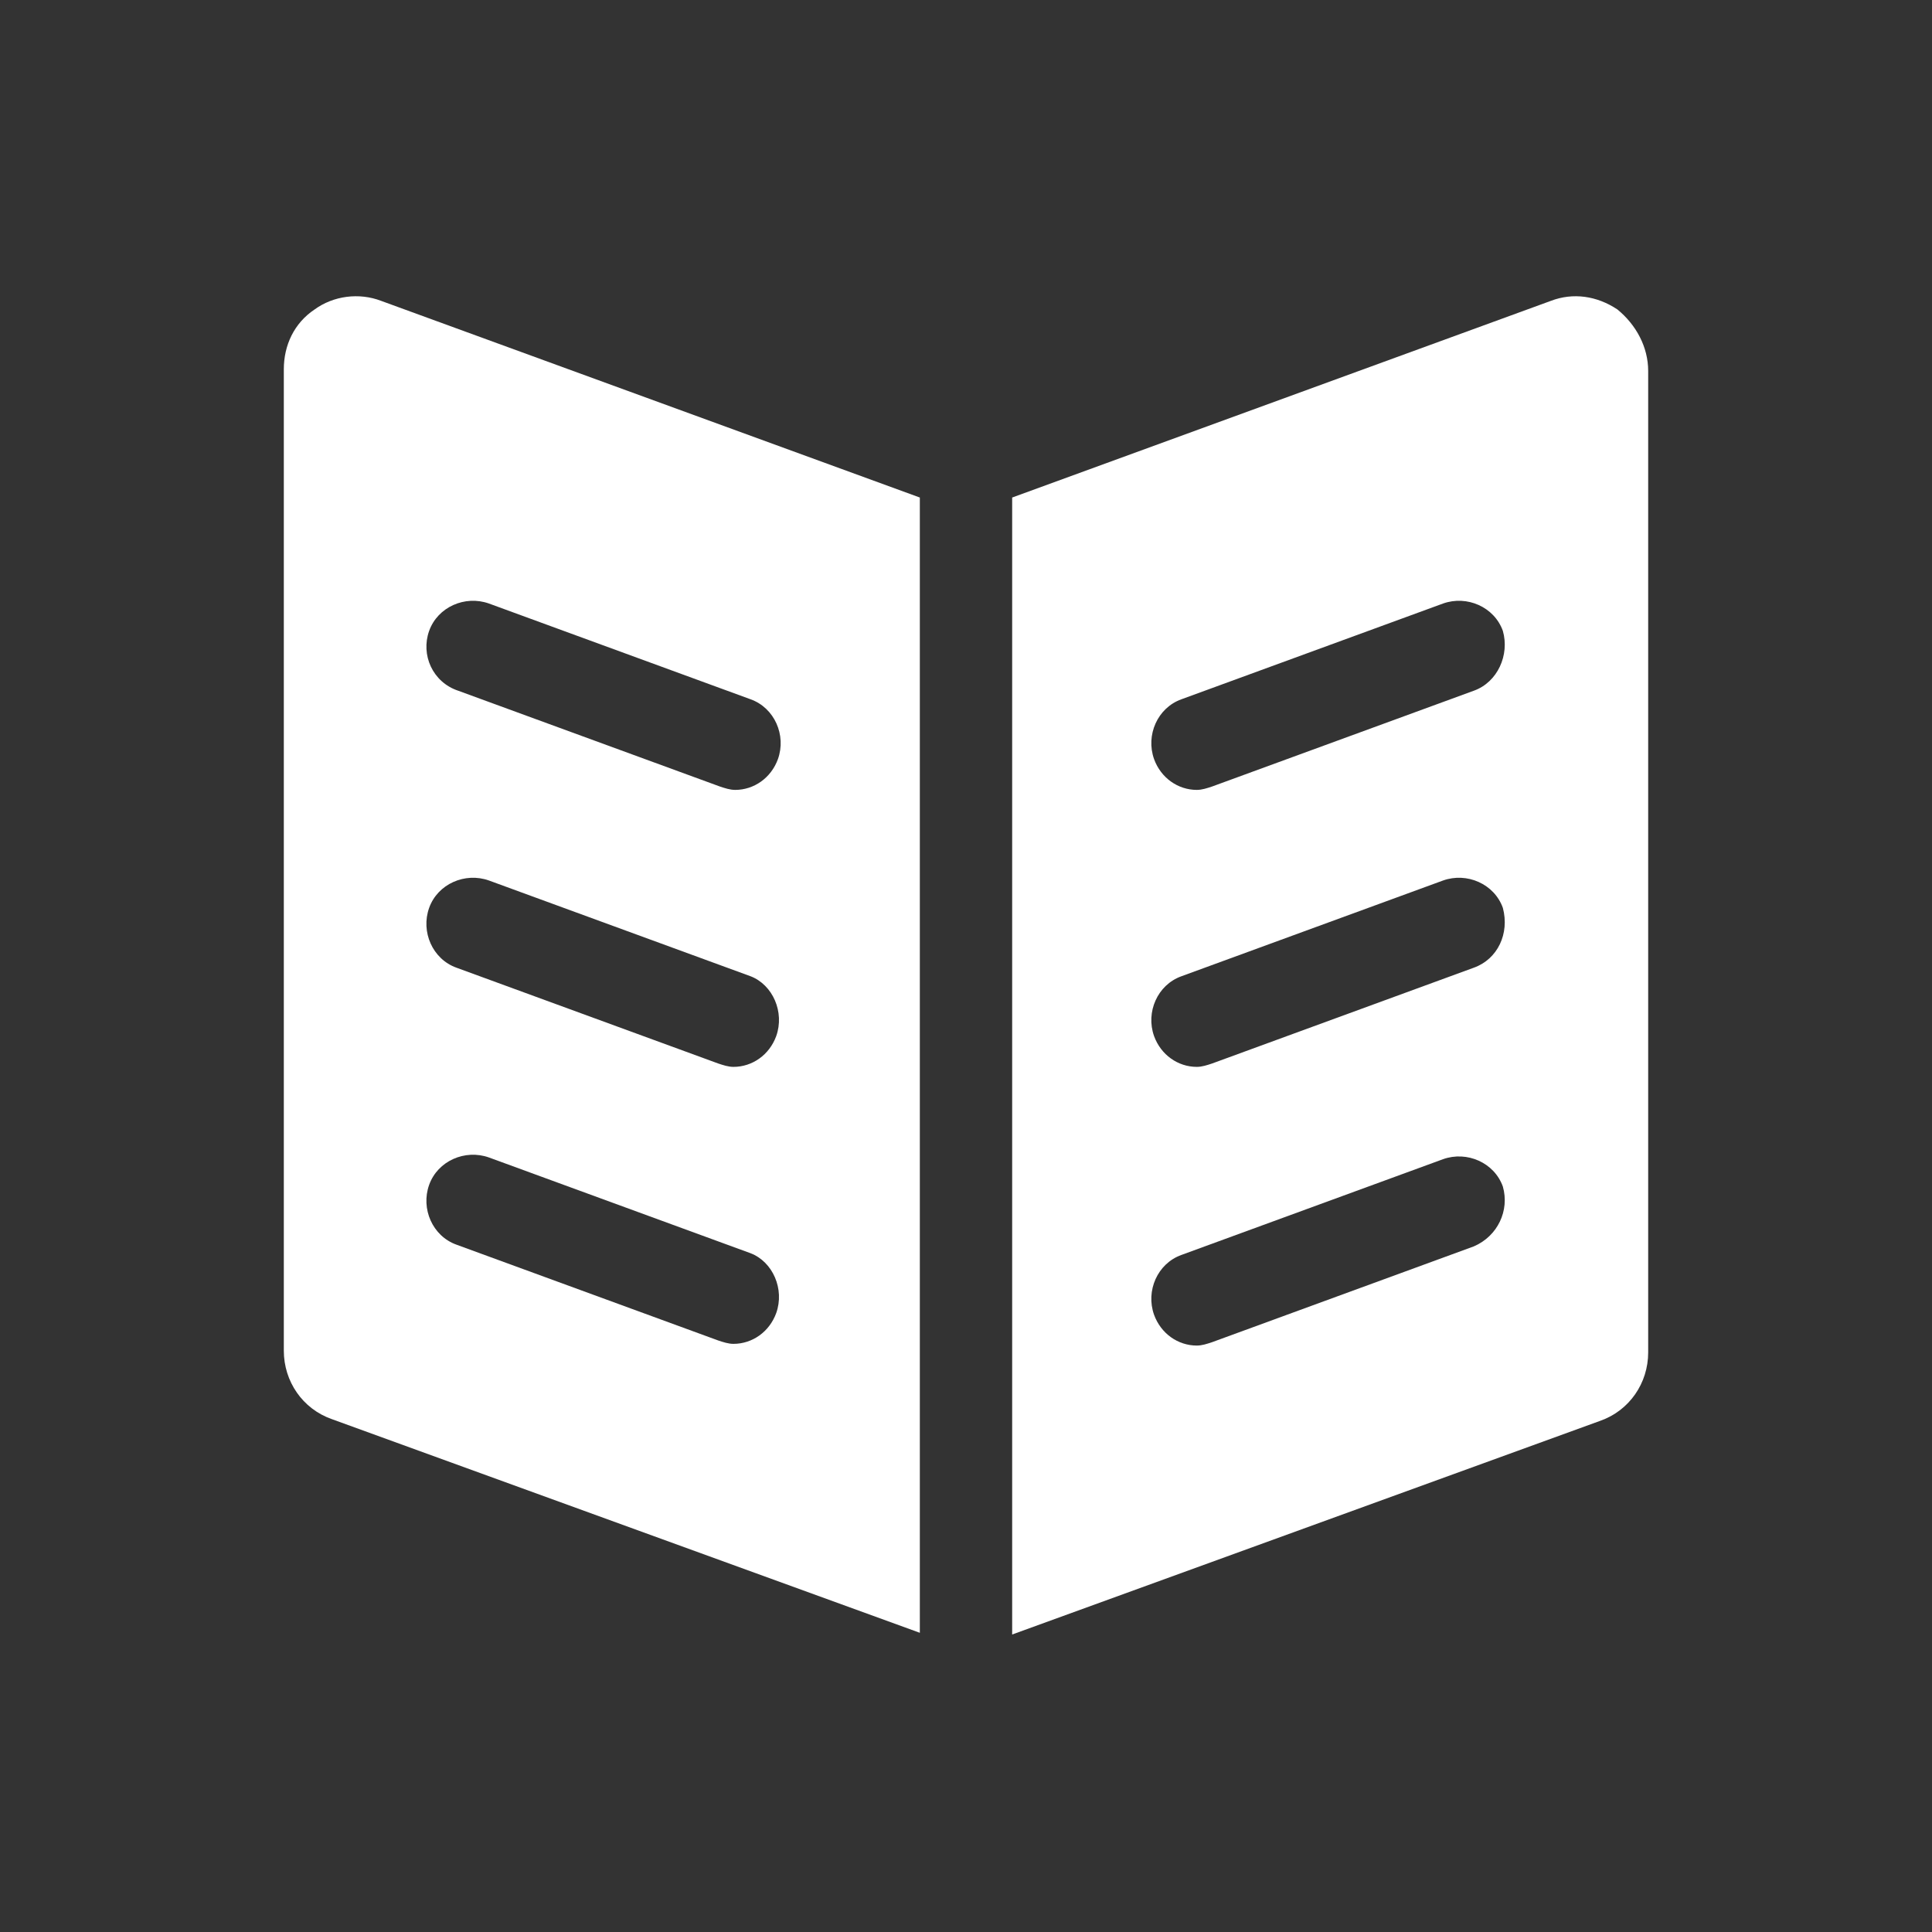
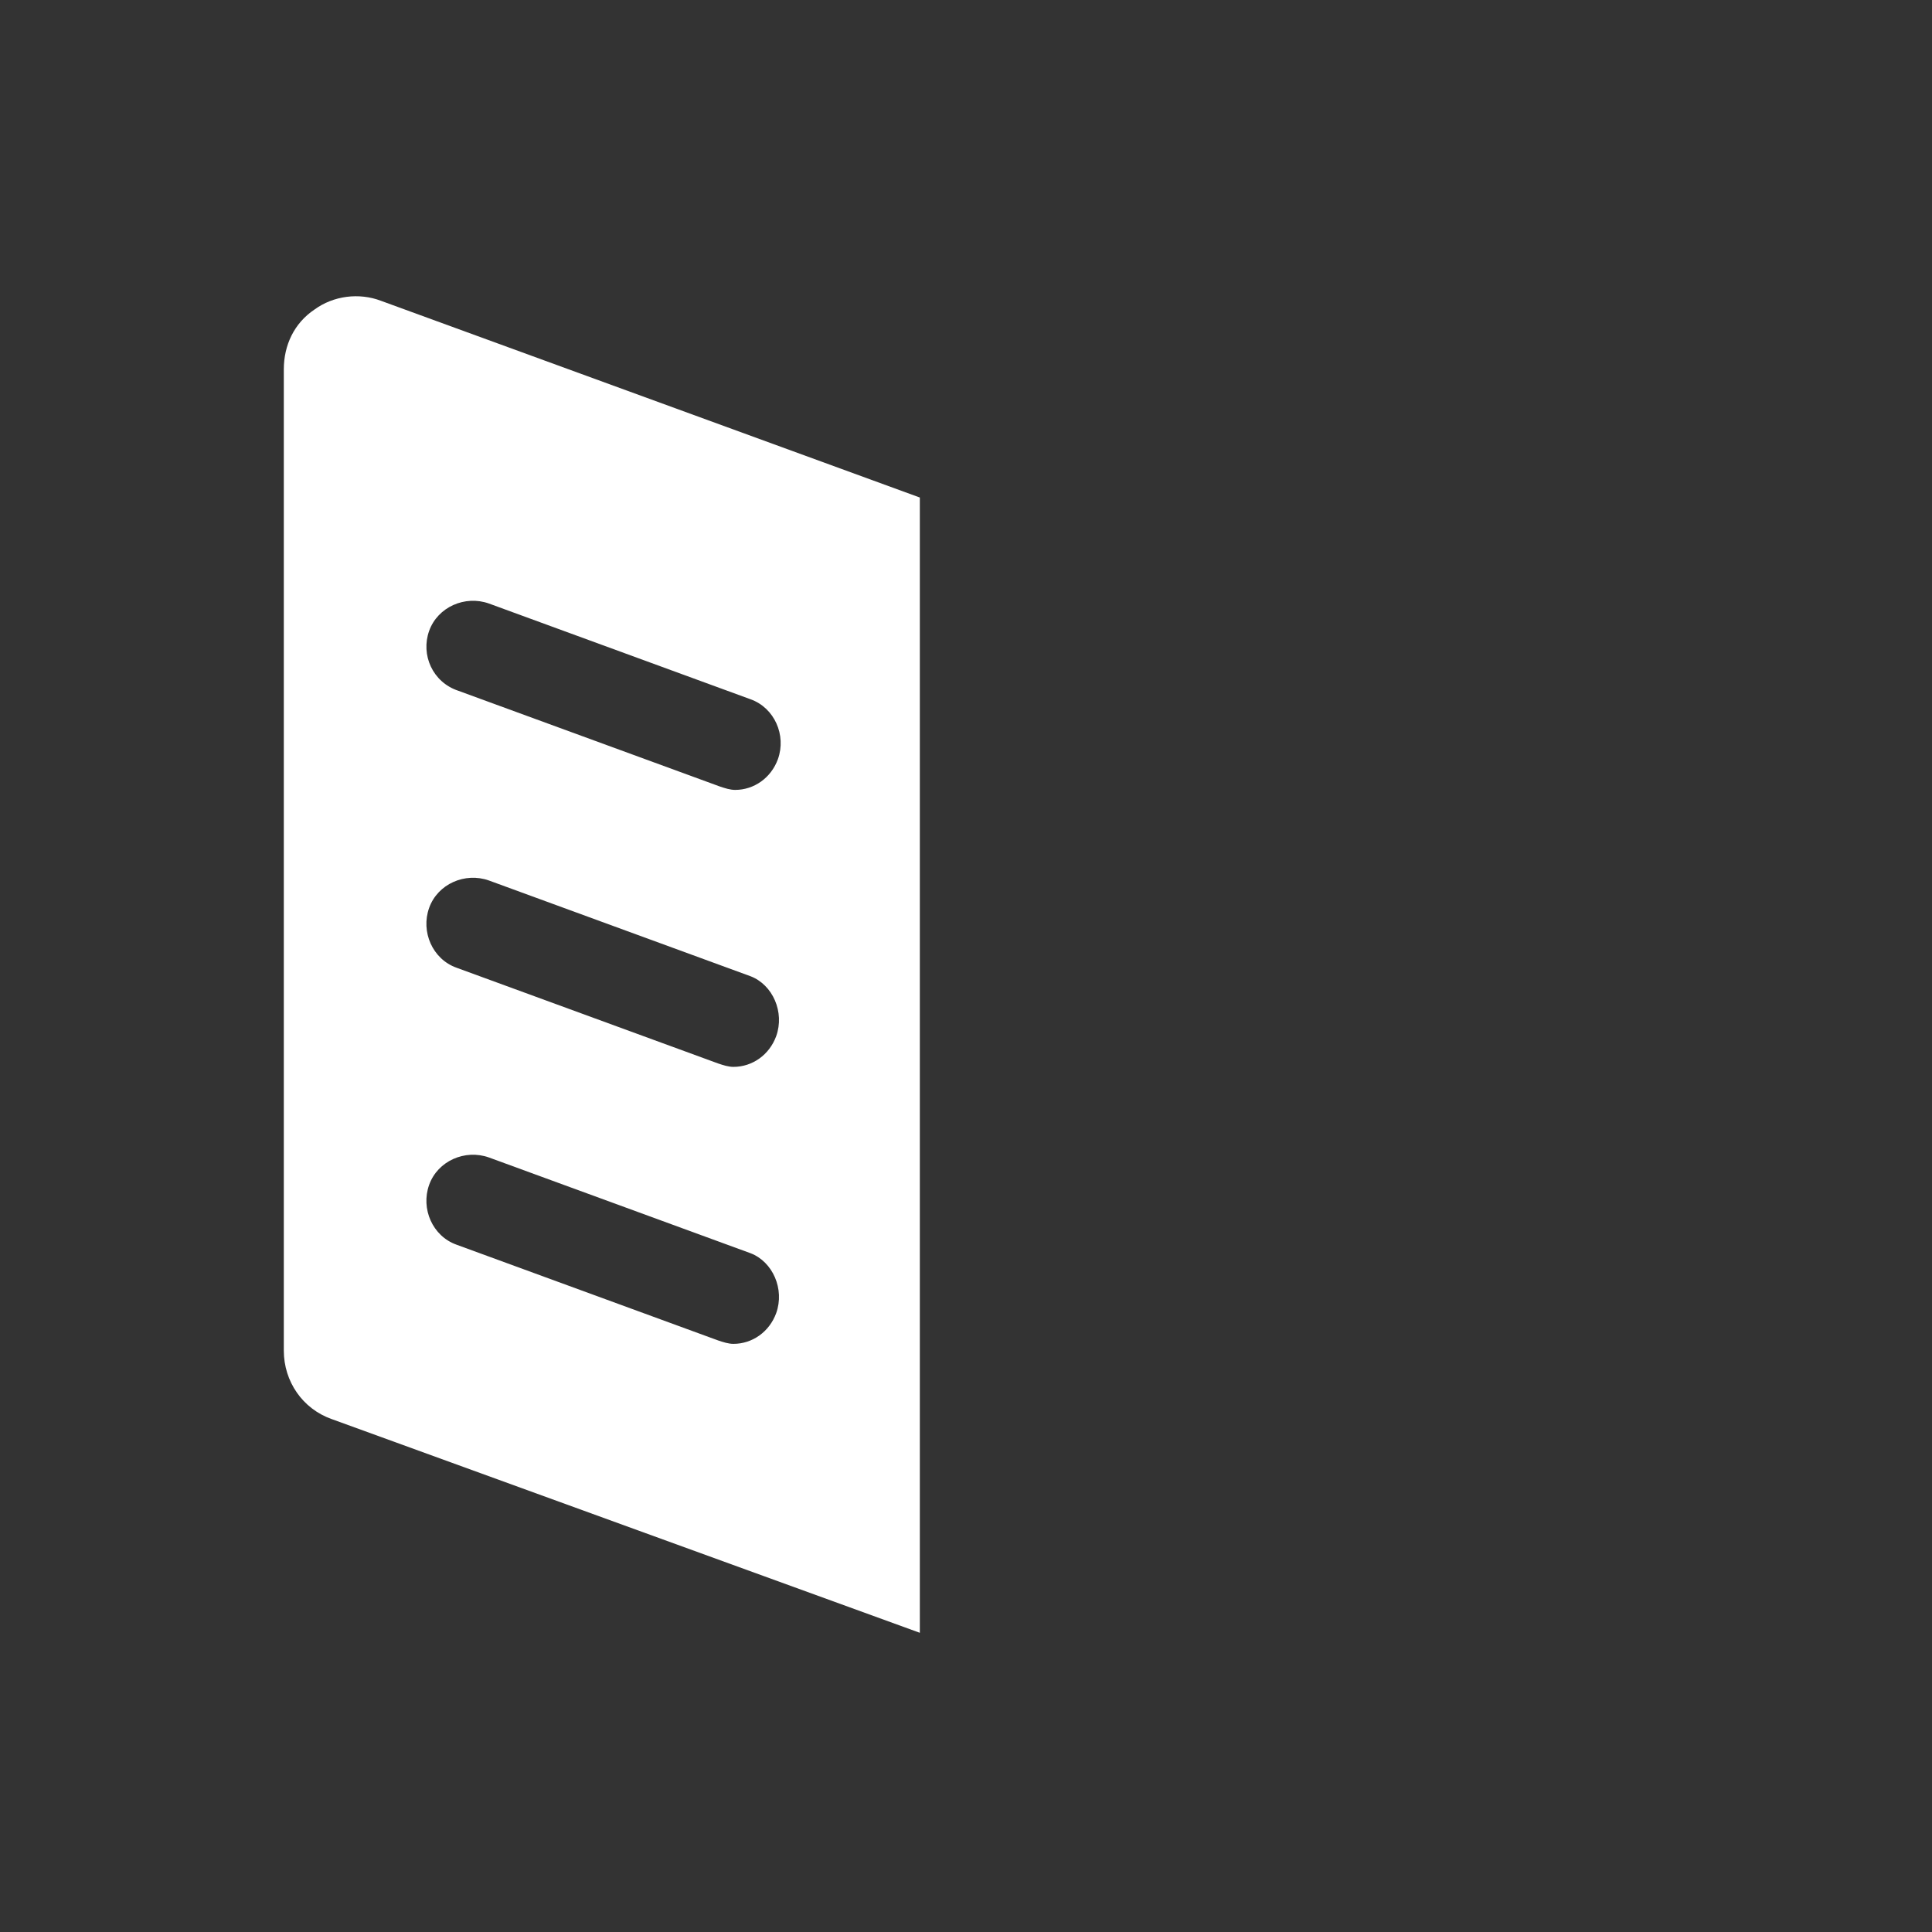
<svg xmlns="http://www.w3.org/2000/svg" version="1.1" id="Ebene_1" x="0px" y="0px" viewBox="0 0 113 113" style="enable-background:new 0 0 113 113;" xml:space="preserve">
  <rect x="0" y="0" width="113" height="113" fill="#333333" stroke="none" />
  <style type="text/css">
	.st0{fill:#FFFFFF;}
	.st1{fill:none;}
</style>
  <g>
    <path class="st0" d="M53.8,29.1L22.3,17.6c-1.3-0.5-2.8-0.3-3.9,0.5c-1.2,0.8-1.8,2.1-1.8,3.5V79c0,1.8,1.1,3.4,2.8,4l34.4,12.5   V29.1z M25.1,36.9c0.5-1.4,2.1-2.1,3.5-1.6l15.3,5.6c1.4,0.5,2.1,2.1,1.6,3.5c-0.4,1.1-1.4,1.8-2.5,1.8c-0.3,0-0.6-0.1-0.9-0.2   l-15.3-5.6C25.3,39.9,24.6,38.3,25.1,36.9z M45.4,76.8c-0.4,1.1-1.4,1.8-2.5,1.8c-0.3,0-0.6-0.1-0.9-0.2l-15.3-5.6   c-1.4-0.5-2.1-2.1-1.6-3.5s2.1-2.1,3.5-1.6l15.3,5.6C45.2,73.8,45.9,75.4,45.4,76.8z M45.4,60.6c-0.4,1.1-1.4,1.8-2.5,1.8   c-0.3,0-0.6-0.1-0.9-0.2l-15.3-5.6c-1.4-0.5-2.1-2.1-1.6-3.5s2.1-2.1,3.5-1.6l15.3,5.6C45.2,57.6,45.9,59.2,45.4,60.6z" />
-     <path class="st0" d="M94.6,18.1c-1.2-0.8-2.6-1-3.9-0.5L59.2,29.1v66.5l34.4-12.5c1.7-0.6,2.8-2.2,2.8-4V21.7   C96.4,20.3,95.7,19,94.6,18.1z M86.2,72.9l-15.3,5.6c-0.3,0.1-0.6,0.2-0.9,0.2c-1.1,0-2.1-0.7-2.5-1.8c-0.5-1.4,0.2-3,1.6-3.5   l15.3-5.6c1.4-0.5,3,0.2,3.5,1.6C88.3,70.8,87.6,72.3,86.2,72.9z M86.2,56.6l-15.3,5.6c-0.3,0.1-0.6,0.2-0.9,0.2   c-1.1,0-2.1-0.7-2.5-1.8c-0.5-1.4,0.2-3,1.6-3.5l15.3-5.6c1.4-0.5,3,0.2,3.5,1.6C88.3,54.6,87.6,56.1,86.2,56.6z M86.2,40.4   L70.9,46c-0.3,0.1-0.6,0.2-0.9,0.2c-1.1,0-2.1-0.7-2.5-1.8c-0.5-1.4,0.2-3,1.6-3.5l15.3-5.6c1.4-0.5,3,0.2,3.5,1.6   C88.3,38.3,87.6,39.9,86.2,40.4z" />
  </g>
  <rect y="0" class="st1" width="113" height="113" />
</svg>